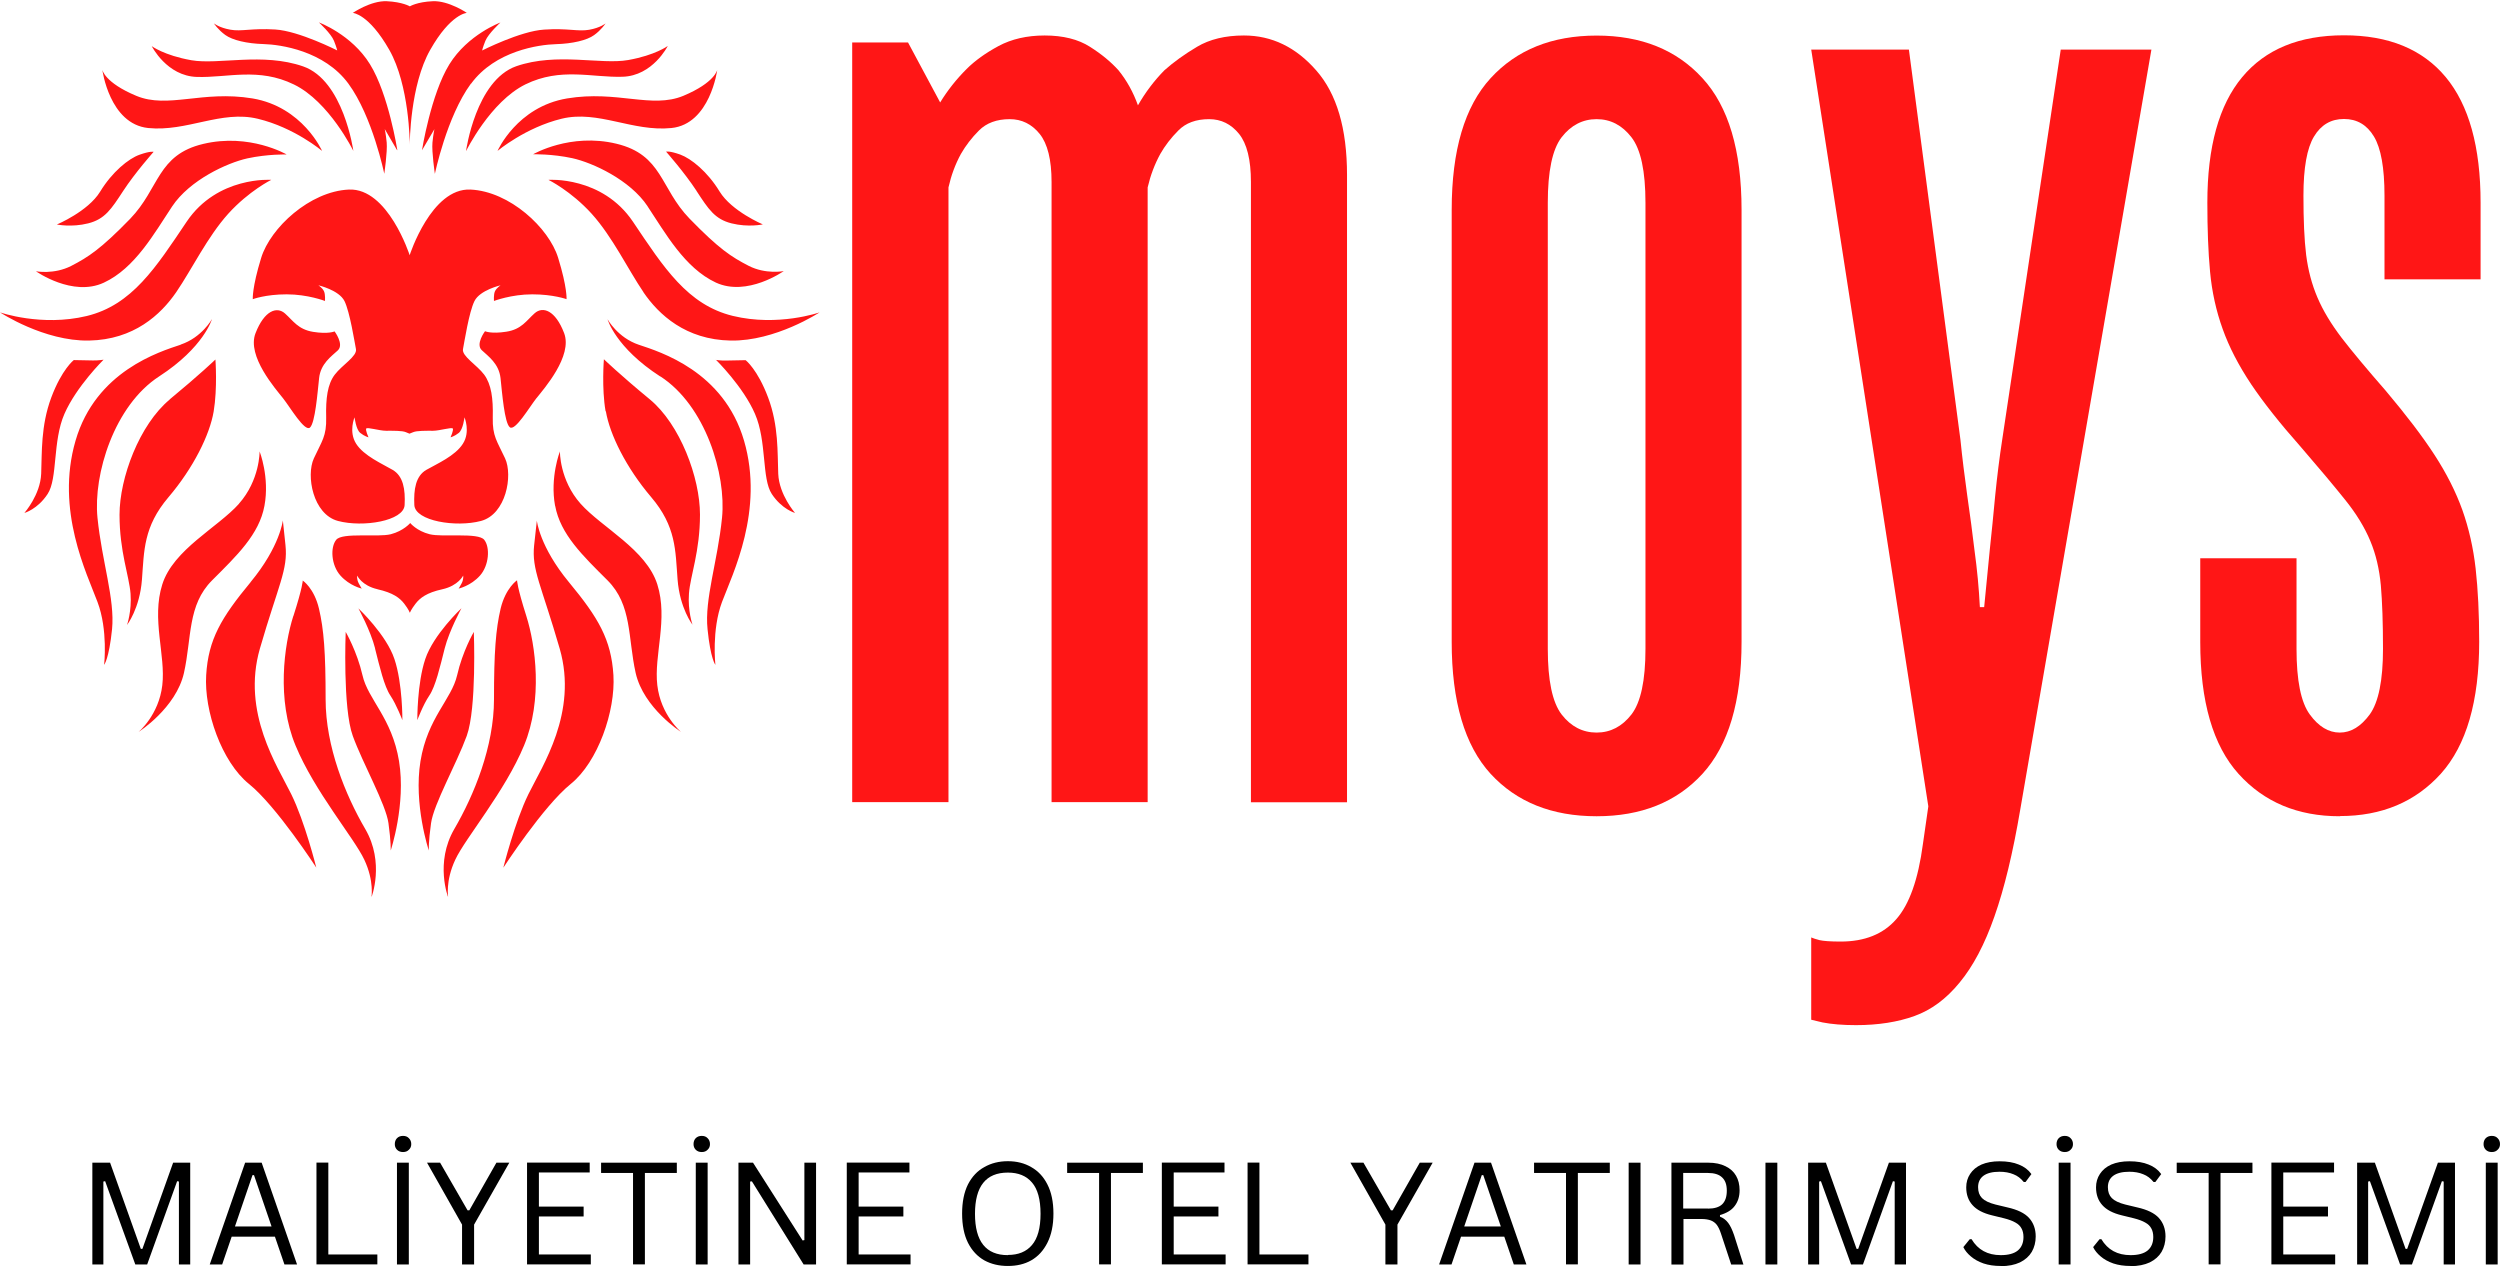
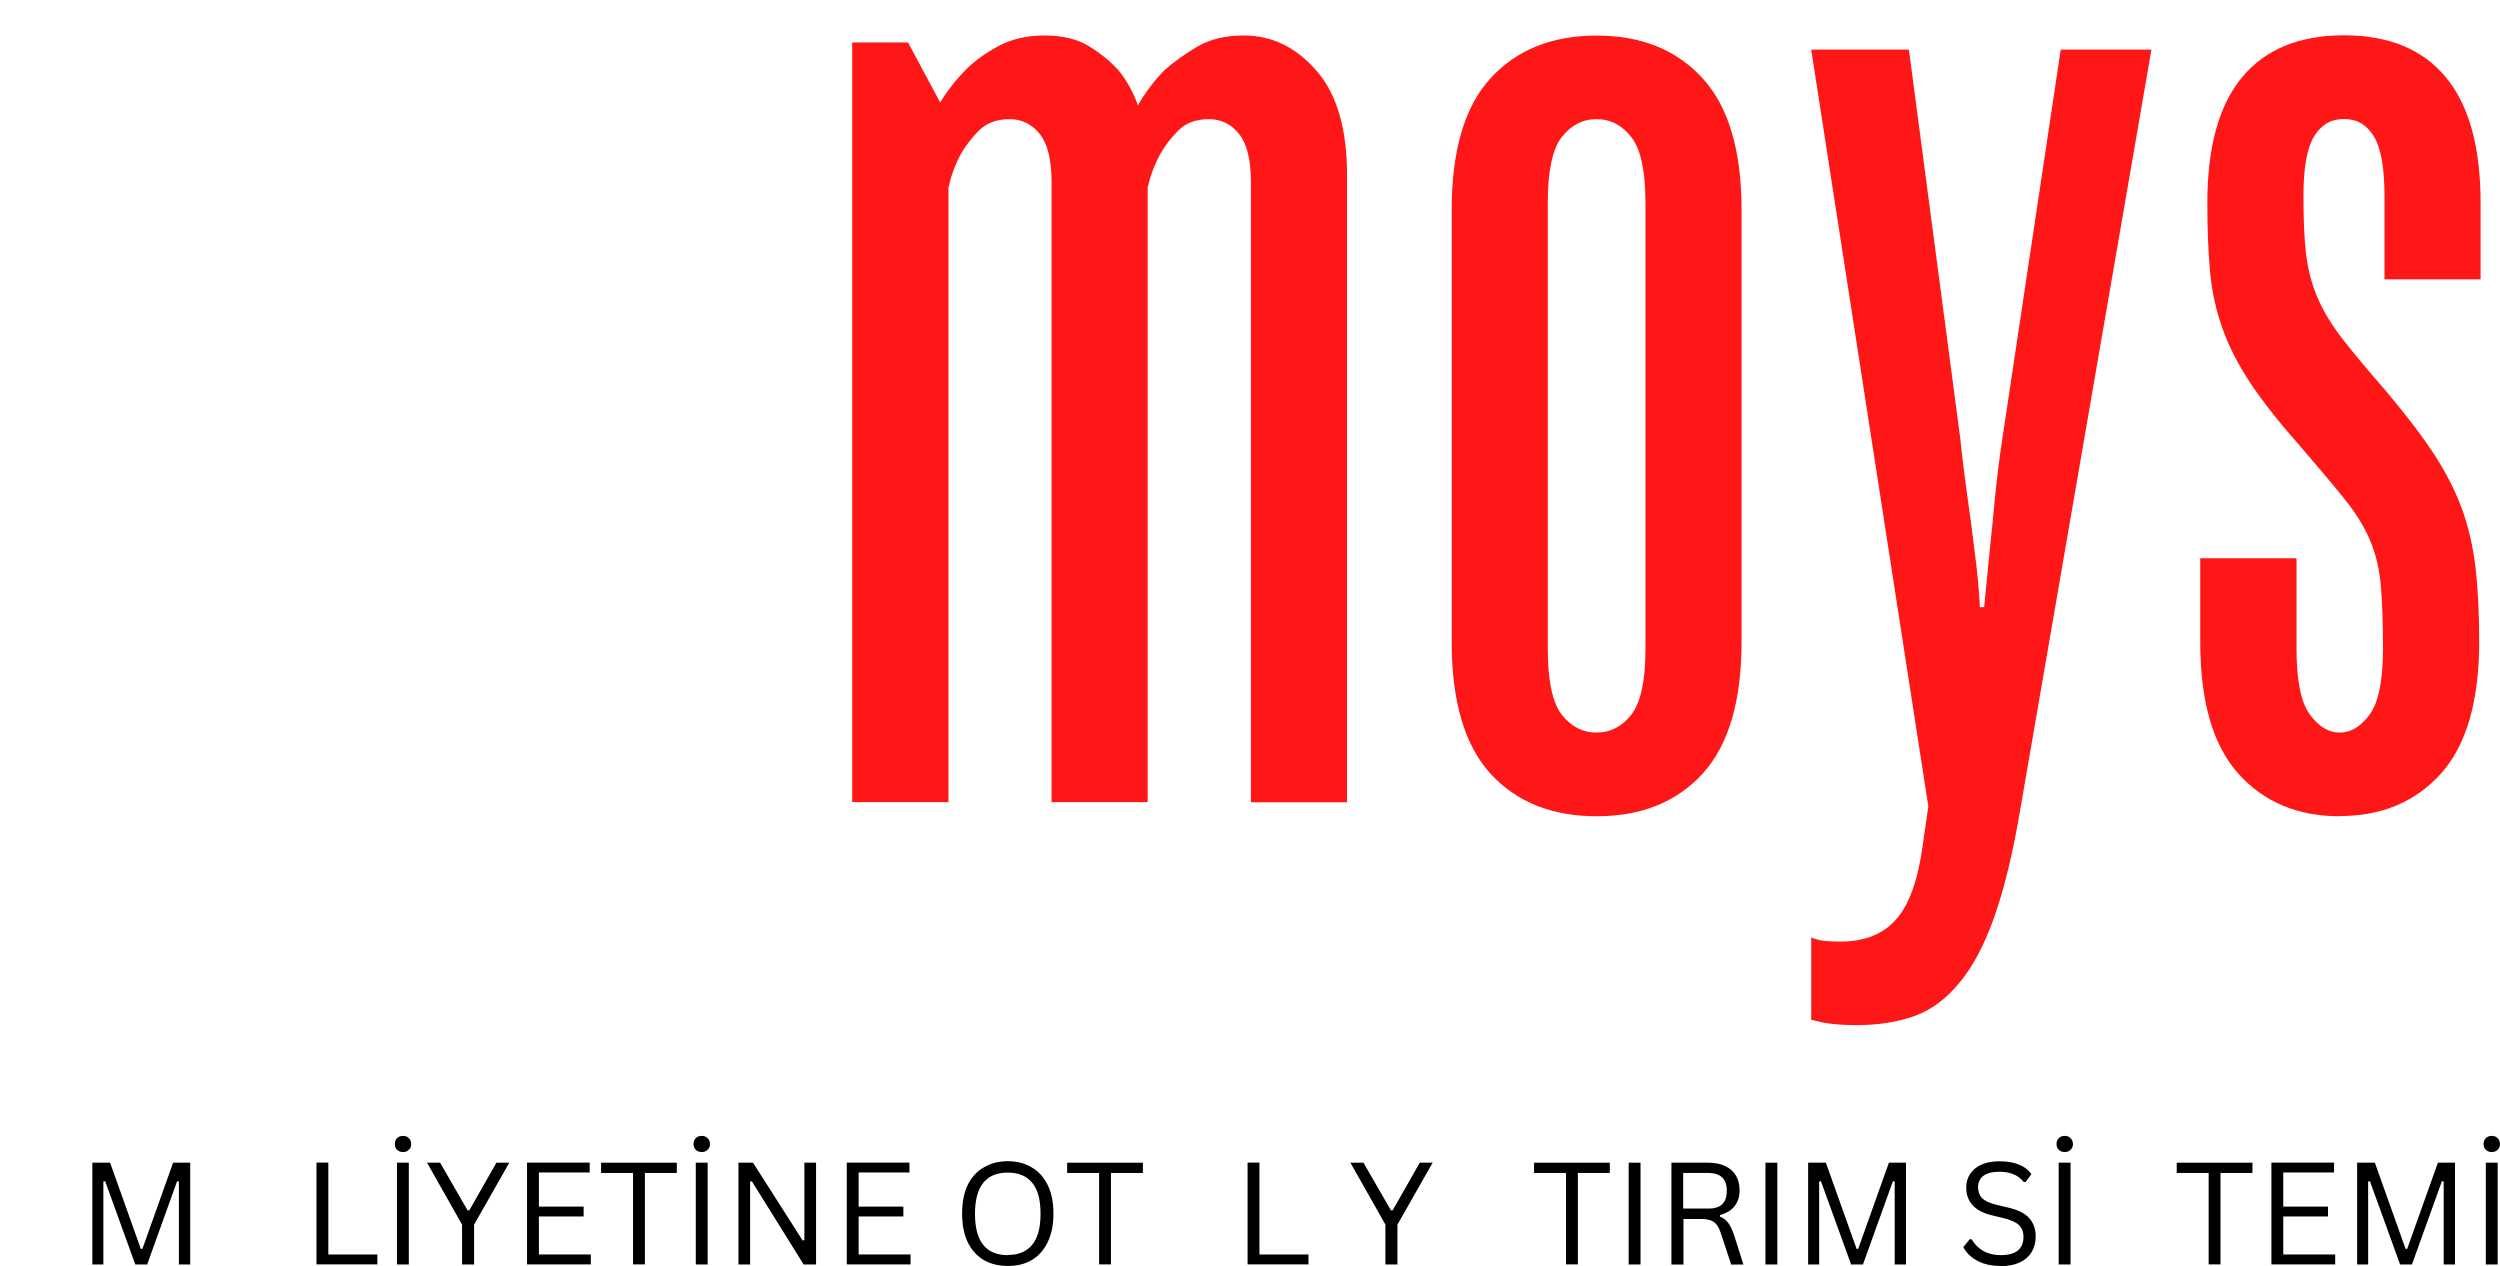
<svg xmlns="http://www.w3.org/2000/svg" id="katman_2" data-name="katman 2" viewBox="0 0 267.72 135.57">
  <defs>
    <style>
      .cls-1 {
        fill: none;
      }

      .cls-2 {
        fill-rule: evenodd;
      }

      .cls-2, .cls-3 {
        fill: #ff1616;
      }

      .cls-4 {
        clip-path: url(#clippath);
      }
    </style>
    <clipPath id="clippath">
-       <rect class="cls-1" width="88" height="96" />
-     </clipPath>
+       </clipPath>
  </defs>
  <g id="katman_1" data-name="katman 1">
    <g>
      <path class="cls-3" d="M91.26,4.55h5.98l3.44,6.42c.79-1.29,1.73-2.48,2.83-3.58.89-.89,2.03-1.71,3.42-2.46,1.4-.75,3.05-1.13,4.94-1.13,1.98,0,3.6.41,4.85,1.21,1.25.79,2.27,1.64,3.06,2.52.89,1.1,1.58,2.35,2.08,3.75.8-1.4,1.75-2.65,2.83-3.75,1-.89,2.17-1.73,3.5-2.52,1.34-.8,3.02-1.21,5.02-1.21,2.98,0,5.57,1.25,7.75,3.75,2.19,2.49,3.29,6.22,3.29,11.19v67.17h-10.29V19.49c0-2.39-.43-4.1-1.27-5.15-.85-1.05-1.92-1.58-3.21-1.58-1.41,0-2.5.41-3.29,1.21-.79.79-1.44,1.64-1.94,2.52-.6,1.1-1.05,2.29-1.35,3.58v65.83h-10.29V19.49c0-2.39-.43-4.1-1.27-5.15-.85-1.05-1.92-1.58-3.21-1.58-1.39,0-2.49.41-3.29,1.21-.79.79-1.44,1.64-1.94,2.52-.6,1.1-1.04,2.29-1.33,3.58v65.83h-10.31V4.55Z" />
      <path class="cls-3" d="M170.98,87.41c-4.78,0-8.56-1.51-11.35-4.54-2.78-3.04-4.17-7.75-4.17-14.13V22.47c0-6.38,1.39-11.07,4.17-14.1,2.79-3.04,6.57-4.56,11.35-4.56s8.55,1.52,11.33,4.56c2.79,3.03,4.19,7.73,4.19,14.1v46.27c0,6.38-1.4,11.08-4.19,14.13-2.78,3.03-6.56,4.54-11.33,4.54ZM170.98,78.45c1.48,0,2.73-.65,3.73-1.94,1-1.3,1.5-3.65,1.5-7.02V21.72c0-3.39-.5-5.73-1.5-7.02s-2.24-1.94-3.73-1.94-2.75.65-3.75,1.94c-.99,1.29-1.48,3.64-1.48,7.02v47.77c0,3.38.49,5.72,1.48,7.02,1,1.29,2.25,1.94,3.75,1.94Z" />
      <path class="cls-3" d="M198.75,109.78c-1.41,0-2.6-.1-3.58-.29-.41-.1-.81-.2-1.21-.29v-8.81c.21.09.51.19.9.29.4.09,1.15.15,2.25.15,2.58,0,4.57-.8,5.96-2.4,1.4-1.58,2.35-4.27,2.85-8.04l.58-4.04-12.54-81.04h10.46l5.52,41.79c.19,1.89.44,3.89.73,5.98.3,2.08.56,4.02.77,5.81.29,2.1.48,4.14.58,6.13h.46c.19-1.98.4-4.03.6-6.13.19-1.79.39-3.73.58-5.81.21-2.09.46-4.09.75-5.98l6.27-41.79h9.71l-14.04,81.35c-.79,4.68-1.72,8.51-2.77,11.48-1.04,2.98-2.29,5.34-3.73,7.08-1.43,1.75-3.04,2.94-4.83,3.58-1.79.65-3.89.98-6.27.98Z" />
      <path class="cls-3" d="M250.55,87.41c-4.49,0-8.1-1.51-10.83-4.54-2.74-3.04-4.1-7.75-4.1-14.13v-8.96h10.31v9.71c0,3.38.47,5.72,1.42,7.02.94,1.29,2.01,1.94,3.21,1.94s2.26-.65,3.21-1.94c.94-1.3,1.42-3.65,1.42-7.02,0-2.79-.08-5.05-.23-6.79-.16-1.75-.53-3.34-1.13-4.77-.6-1.44-1.49-2.91-2.69-4.4-1.2-1.5-2.79-3.4-4.77-5.69-2.2-2.48-3.97-4.72-5.31-6.71-1.33-2-2.35-3.96-3.04-5.9-.7-1.94-1.15-3.98-1.35-6.13-.2-2.14-.29-4.6-.29-7.4,0-5.97,1.24-10.45,3.73-13.44,2.48-2.98,6.11-4.48,10.9-4.48s8.41,1.49,10.9,4.48c2.48,2.99,3.73,7.47,3.73,13.44v8.21h-10.29v-8.96c0-2.98-.38-5.09-1.13-6.33-.75-1.25-1.82-1.88-3.21-1.88s-2.46.63-3.21,1.88c-.75,1.24-1.13,3.35-1.13,6.33,0,2.6.09,4.72.29,6.35.21,1.64.61,3.16,1.21,4.56.59,1.39,1.46,2.83,2.6,4.33,1.15,1.49,2.72,3.37,4.71,5.65,2.19,2.6,3.94,4.89,5.23,6.88,1.29,1.99,2.28,3.95,2.98,5.9.69,1.95,1.17,4.04,1.42,6.27.25,2.24.38,4.85.38,7.83,0,6.38-1.37,11.08-4.1,14.13-2.74,3.03-6.34,4.54-10.81,4.54Z" />
      <g class="cls-4">
        <path class="cls-2" d="M34.17,40.51c.16-1.56,1.31-2.34,2.01-2.99.69-.65-.35-2.03-.35-2.03,0,0-.67.31-2.29.05s-2.15-1.2-3.02-1.97c-.87-.78-2.21-.33-3.16,2.12s2.17,5.97,2.95,6.96,2.31,3.61,2.88,3.14c.56-.49.81-3.72.98-5.27M41.69,5.34c2.16,3.81,2.19,9.96,2.19,10.15,0-.19.03-6.35,2.19-10.15,2.19-3.87,3.92-3.96,3.92-3.96,0,0-1.93-1.32-3.63-1.25s-2.47.55-2.47.55c0,0-.78-.47-2.48-.55-1.7-.07-3.63,1.25-3.63,1.25,0,0,1.71.09,3.91,3.96ZM42.55,16.08s-.94-5.99-2.93-9.2c-1.97-3.2-5.47-4.48-5.47-4.48,0,0,1.3,1.19,1.61,1.96.31.78.35,1.04.35,1.04,0,0-4.08-2.08-6.63-2.24s-3.61.24-4.81.02c-1.2-.21-1.77-.68-1.77-.68,0,0,.47.71,1.23,1.25.76.55,2.31.92,4.1.97,1.8.05,6.49.71,9.08,4.24,2.59,3.53,3.84,9.65,3.84,9.65,0,0,.35-2.36.26-3.35-.1-.99-.21-1.44-.21-1.44l1.32,2.26ZM37.84,16.16s-1.04-7.55-5.38-9.05c-4.34-1.51-9.05-.15-11.97-.66-2.93-.52-4.24-1.51-4.24-1.51,0,0,1.6,3.21,4.85,3.3,3.26.1,6.6-1.04,10.38.81,3.77,1.83,6.36,7.11,6.36,7.11ZM34.49,16.16s-2.07-4.71-7.45-5.62c-5.38-.89-9.05,1.14-12.45-.28s-3.63-2.78-3.63-2.78c0,0,.76,5.8,4.91,6.23,4.15.42,7.83-1.94,11.74-.99,3.92.94,6.88,3.44,6.88,3.44ZM9.44,23.92c1.79-.45,2.47-1.51,3.75-3.47s3.26-4.19,3.26-4.19c0,0-.33-.11-1.51.31-1.18.42-2.93,1.84-4.22,3.96-1.3,2.12-4.63,3.51-4.63,3.51,0,0,1.56.33,3.35-.12ZM13.94,23.43c-3.16,3.25-4.48,4.1-6.32,5.05-1.84.94-3.77.57-3.77.57,0,0,3.92,2.78,7.27,1.22,3.35-1.55,5.42-5.32,7.31-8.16s5.9-4.67,8.06-5.15c2.17-.47,4.2-.42,4.2-.42,0,0-3.96-2.31-8.92-1.13-4.95,1.17-4.68,4.76-7.83,8.02ZM19.99,23.74c-3.3,4.91-5.85,8.92-10.7,10.1C4.43,35.01,0,33.45,0,33.45,0,33.45,4.71,36.56,9.53,36.47c4.81-.09,7.69-2.78,9.34-5.18,1.65-2.41,3.35-5.94,5.57-8.4,2.22-2.45,4.61-3.63,4.61-3.63,0,0-5.76-.42-9.06,4.48ZM9.97,38.6l-2.07-.04s-1.28.99-2.41,4.01c-1.13,3.03-.99,5.9-1.08,8.16-.09,2.27-1.8,4.2-1.8,4.2,0,0,1.41-.38,2.49-2.03,1.09-1.65.52-5.66,1.8-8.58,1.28-2.93,4.19-5.8,4.19-5.8,0,0-.55.09-1.12.08ZM19.36,36.91c-2.27.76-9.1,2.83-11.27,10.28-2.17,7.46,1.22,14.24,2.35,17.27,1.14,3.01.71,6.74.71,6.74,0,0,.52-.61.85-3.82.32-3.21-1.09-7.27-1.56-11.93-.47-4.66,1.8-12.03,6.6-15.14s5.66-6.14,5.66-6.14c0,0-1.08,1.97-3.35,2.73ZM18.18,42.78c-3.25,2.69-5.38,8.4-5.38,12.35s1.04,6.56,1.18,8.45-.38,3.35-.38,3.35c0,0,1.36-1.74,1.6-4.85s.15-5.66,2.83-8.82c2.69-3.16,4.43-6.7,4.85-9.19s.19-5.57.19-5.57c0,0-1.66,1.6-4.92,4.29ZM25.59,53.95c-2.27,2.54-7.03,4.9-8.21,8.63-1.18,3.72.38,7.59,0,10.8-.37,3.2-2.54,5-2.54,5,0,0,4.01-2.55,4.86-6.32.84-3.77.37-7.27,3.01-9.91,2.64-2.64,5.05-4.92,5.61-7.99.57-3.06-.52-5.82-.52-5.82,0,0,.04,3.07-2.22,5.61ZM26.84,62.34c-3.16,3.82-4.53,6.14-4.76,9.95-.24,3.82,1.65,9.29,4.58,11.66,2.93,2.36,7.21,8.96,7.21,8.96,0,0-1.22-4.91-2.69-7.88-1.46-2.97-5.32-8.72-3.35-15.57,1.98-6.83,3.02-8.45,2.74-11.09l-.28-2.64s-.3,2.79-3.45,6.6ZM31.41,65.97c-.99,3.11-1.8,8.96.24,13.87,2.03,4.91,6.28,9.91,7.36,12.22,1.09,2.31.76,4.06.76,4.06,0,0,1.46-3.72-.66-7.35-2.12-3.63-4.24-8.82-4.24-13.87s-.19-7.5-.71-9.71c-.52-2.22-1.74-3.02-1.74-3.02,0,0,0,.69-1,3.8ZM37.02,67.67s-.33,8.16.76,11.14c1.08,2.97,3.54,7.31,3.82,9.34s.24,2.93.24,2.93c0,0,1.65-4.95.89-9.58-.76-4.63-3.33-6.6-3.91-9.18-.59-2.57-1.8-4.65-1.8-4.65ZM40.16,69.44c.49,1.93.98,4.06,1.65,5.05.66.99,1.28,2.63,1.28,2.63,0,0,.03-3.92-.85-6.54-.87-2.62-3.86-5.43-3.86-5.43,0,0,1.3,2.36,1.79,4.29ZM40.41,63.1c1.7.38,2.41.94,2.88,1.55.47.61.6.97.6.97,0,0,.14-.36.61-.97.47-.61,1.18-1.18,2.88-1.55,1.7-.38,2.22-1.46,2.22-1.46,0,0,.07.38-.16.82-.23.45-.33.57-.33.57,0,0,1.3-.28,2.29-1.39.98-1.1,1.1-3.04.45-3.84-.66-.8-4.45-.24-5.84-.59-1.39-.35-2.08-1.2-2.08-1.2,0,0-.7.84-2.08,1.2-1.39.35-5.19-.21-5.84.59-.66.8-.55,2.73.45,3.84.98,1.1,2.28,1.39,2.28,1.39,0,0-.09-.11-.33-.57-.23-.45-.16-.82-.16-.82,0,0,.48,1.07,2.18,1.46ZM49.4,65.15s-2.99,2.81-3.86,5.43c-.88,2.62-.85,6.54-.85,6.54,0,0,.61-1.64,1.28-2.63.67-.98,1.16-3.11,1.65-5.05.5-1.94,1.79-4.29,1.79-4.29ZM48.95,72.32c-.59,2.57-3.16,4.55-3.92,9.18-.76,4.63.89,9.58.89,9.58,0,0-.05-.89.24-2.93.28-2.03,2.73-6.36,3.82-9.34,1.08-2.98.76-11.14.76-11.14,0,0-1.21,2.07-1.79,4.65ZM53.61,65.18c-.52,2.22-.71,4.67-.71,9.71s-2.12,10.23-4.24,13.87c-2.12,3.63-.66,7.35-.66,7.35,0,0-.33-1.74.76-4.06,1.08-2.31,5.33-7.31,7.36-12.22,2.03-4.91,1.23-10.75.24-13.87-.99-3.11-.99-3.82-.99-3.82,0,0-1.22.81-1.76,3.03ZM57.2,58.38c-.28,2.64.76,4.24,2.74,11.09,1.97,6.84-1.89,12.59-3.35,15.57-1.46,2.97-2.69,7.88-2.69,7.88,0,0,4.29-6.6,7.21-8.96,2.93-2.36,4.81-7.83,4.58-11.66-.24-3.82-1.6-6.13-4.76-9.95-3.16-3.82-3.44-6.6-3.44-6.6l-.29,2.64ZM59.45,54.16c.56,3.06,2.97,5.36,5.61,7.99,2.64,2.64,2.17,6.14,3.01,9.91.85,3.77,4.86,6.32,4.86,6.32,0,0-2.17-1.8-2.54-5-.38-3.21,1.18-7.07,0-10.8-1.18-3.73-5.94-6.09-8.21-8.63-2.27-2.55-2.22-5.61-2.22-5.61,0,0-1.08,2.76-.52,5.82ZM64.88,44.04c.42,2.49,2.17,6.04,4.85,9.19,2.69,3.16,2.59,5.71,2.83,8.82s1.6,4.85,1.6,4.85c0,0-.52-1.46-.38-3.35s1.18-4.48,1.18-8.44-2.13-9.67-5.38-12.35c-3.26-2.69-4.91-4.29-4.91-4.29,0,0-.25,3.07.18,5.57ZM57.46,42.63c.78-.99,3.89-4.5,2.95-6.96s-2.29-2.9-3.16-2.12c-.88.78-1.4,1.72-3.02,1.97-1.63.26-2.29-.05-2.29-.05,0,0-1.04,1.38-.35,2.03.69.65,1.84,1.44,2.01,2.99.17,1.56.42,4.79.99,5.26.56.48,2.09-2.14,2.87-3.13ZM70.72,40.31c4.81,3.11,7.07,10.47,6.6,15.14-.47,4.67-1.89,8.72-1.55,11.93.32,3.2.84,3.82.84,3.82,0,0-.42-3.72.71-6.74,1.14-3.02,4.53-9.81,2.36-17.26-2.17-7.45-9-9.52-11.27-10.28-2.27-.76-3.35-2.73-3.35-2.73,0,0,.84,3.02,5.65,6.13ZM76.66,38.52s2.93,2.88,4.19,5.8c1.28,2.93.71,6.93,1.8,8.58s2.49,2.03,2.49,2.03c0,0-1.7-1.93-1.8-4.19-.09-2.27.05-5.15-1.08-8.16-1.13-3.02-2.41-4.01-2.41-4.01l-2.07.04c-.56.02-1.13-.07-1.13-.07ZM68.9,31.29c1.65,2.41,4.53,5.09,9.34,5.18,4.81.09,9.53-3.02,9.53-3.02,0,0-4.43,1.56-9.29.38-4.85-1.18-7.4-5.18-10.7-10.09-3.3-4.9-9.05-4.48-9.05-4.48,0,0,2.41,1.18,4.63,3.63s3.91,5.99,5.55,8.4ZM69.35,22.1c1.89,2.83,3.96,6.6,7.31,8.16,3.35,1.55,7.27-1.23,7.27-1.23,0,0-1.93.38-3.77-.57s-3.16-1.8-6.32-5.05c-3.16-3.26-2.88-6.83-7.83-8.02s-8.92,1.13-8.92,1.13c0,0,2.03-.05,4.2.42,2.17.48,6.18,2.32,8.06,5.15ZM74.59,20.45c1.28,1.96,1.96,3.02,3.75,3.47,1.8.45,3.35.11,3.35.11,0,0-3.33-1.4-4.63-3.52-1.29-2.12-3.04-3.53-4.22-3.96-1.18-.42-1.51-.31-1.51-.31,0,0,1.98,2.24,3.26,4.2ZM71.9,13.71c4.15-.42,4.91-6.23,4.91-6.23,0,0-.24,1.36-3.63,2.78-3.4,1.41-7.07-.61-12.45.28-5.38.9-7.45,5.62-7.45,5.62,0,0,2.97-2.5,6.88-3.45,3.91-.94,7.58,1.42,11.74,1ZM49.92,16.16s2.59-5.28,6.36-7.13c3.77-1.84,7.12-.71,10.38-.81,3.25-.09,4.85-3.3,4.85-3.3,0,0-1.32.99-4.24,1.51-2.93.52-7.64-.84-11.98.66-4.34,1.52-5.38,9.06-5.38,9.06ZM50.44,8.97c2.59-3.54,7.29-4.19,9.08-4.24,1.79-.05,3.35-.42,4.1-.97.76-.54,1.23-1.25,1.23-1.25,0,0-.57.47-1.77.68-1.2.21-2.27-.19-4.81-.02-2.56.16-6.64,2.24-6.64,2.24,0,0,.04-.26.35-1.04.32-.78,1.61-1.96,1.61-1.96,0,0-3.49,1.28-5.47,4.48-1.98,3.21-2.93,9.2-2.93,9.2l1.33-2.26s-.11.45-.21,1.44c-.09.99.26,3.35.26,3.35,0,0,1.26-6.11,3.85-9.65ZM60.67,32.04s.09-1.22-.9-4.43c-.98-3.2-5.19-7.12-9.39-7.31s-6.51,7.03-6.51,7.03c0,0-2.32-7.22-6.51-7.03s-8.4,4.1-9.39,7.31c-.99,3.21-.9,4.43-.9,4.43,0,0,1.36-.52,3.63-.52s4.1.71,4.1.71c0,0,.06-.71-.11-1.05-.17-.36-.6-.63-.6-.63,0,0,2.21.51,2.8,1.69.58,1.18,1.08,4.39,1.23,5.15.14.76-1.49,1.7-2.27,2.73s-.97,2.54-.92,4.58c.05,2.03-.47,2.54-1.32,4.39-.85,1.84-.1,5.99,2.59,6.7,2.69.71,7.03,0,7.13-1.7.09-1.7-.15-3.11-1.28-3.77-1.13-.66-3.09-1.51-3.91-2.8-.83-1.3-.17-2.83-.17-2.83,0,0,.15,1.3.61,1.67s.88.47.88.47c0,0-.35-.78-.24-.94.11-.17,1.41.24,2.12.24s1.74-.02,2.12.15l.39.16.4-.16c.39-.17,1.41-.15,2.12-.15s2.01-.41,2.12-.24c.11.16-.24.94-.24.94,0,0,.4-.09.88-.47.47-.38.61-1.67.61-1.67,0,0,.66,1.54-.17,2.83-.82,1.3-2.78,2.15-3.92,2.8-1.13.66-1.36,2.07-1.28,3.77.1,1.7,4.44,2.41,7.13,1.7,2.69-.71,3.44-4.86,2.59-6.7s-1.37-2.36-1.32-4.39-.15-3.53-.92-4.58c-.78-1.04-2.41-1.98-2.27-2.73.15-.76.64-3.96,1.23-5.15.59-1.18,2.8-1.69,2.8-1.69,0,0-.42.27-.6.63-.17.35-.11,1.05-.11,1.05,0,0,1.84-.71,4.1-.71s3.68.52,3.68.52Z" />
      </g>
      <path d="M11.08,135.41h-1.19v-10.9h1.9l3.29,9.23h.17l3.29-9.23h1.83v10.9h-1.21v-8.88l-.19-.04-3.21,8.92h-1.27l-3.23-8.92-.19.04v8.88Z" />
-       <path d="M31.81,135.41h-1.35l-1.02-2.98h-4.63l-1.02,2.98h-1.33l3.79-10.9h1.77l3.79,10.9ZM27.04,125.84l-1.88,5.5h3.92l-1.88-5.5h-.17Z" />
      <path d="M35.16,124.51v9.83h5.25v1.06h-6.52v-10.9h1.27Z" />
      <path d="M43.78,135.41h-1.27v-10.9h1.27v10.9ZM43.16,123.37c-.27,0-.48-.08-.65-.25-.16-.17-.23-.36-.23-.6s.07-.46.23-.63c.17-.17.38-.25.65-.25s.47.08.63.25c.17.17.25.38.25.63s-.08.44-.25.6c-.16.17-.36.25-.63.25Z" />
      <path d="M50.75,135.41h-1.27v-4.27l-3.75-6.63h1.4l2.94,5.1h.19l2.9-5.1h1.38l-3.77,6.63v4.27Z" />
      <path d="M57.71,130.28v4.06h5.56v1.06h-6.83v-10.9h6.71v1.06h-5.44v3.65h4.79v1.06h-4.79Z" />
      <path d="M72.48,124.51v1.1h-3.42v9.79h-1.27v-9.79h-3.42v-1.1h8.1Z" />
      <path d="M75.78,135.41h-1.27v-10.9h1.27v10.9ZM75.15,123.37c-.27,0-.48-.08-.65-.25-.16-.17-.23-.36-.23-.6s.07-.46.23-.63c.17-.17.38-.25.65-.25s.47.08.63.25c.17.17.25.38.25.63s-.08.44-.25.6c-.16.17-.36.25-.63.25Z" />
      <path d="M80.33,135.41h-1.25v-10.9h1.56l5.31,8.33.19-.04v-8.29h1.25v10.9h-1.33l-5.54-8.9-.19.02v8.88Z" />
      <path d="M91.95,130.28v4.06h5.56v1.06h-6.83v-10.9h6.71v1.06h-5.44v3.65h4.79v1.06h-4.79Z" />
      <path d="M107.93,135.57c-.95,0-1.79-.2-2.52-.6-.74-.42-1.32-1.04-1.75-1.88-.42-.84-.63-1.89-.63-3.13s.21-2.29.63-3.13c.43-.83,1.01-1.45,1.75-1.85.73-.42,1.57-.63,2.52-.63s1.78.21,2.5.63c.73.41,1.31,1.02,1.73,1.85.43.83.65,1.88.65,3.13s-.22,2.28-.65,3.13c-.42.83-.99,1.46-1.73,1.88-.72.41-1.56.6-2.5.6ZM107.93,134.39c1.13,0,1.98-.35,2.58-1.06.61-.71.92-1.82.92-3.35s-.31-2.65-.92-3.35c-.6-.71-1.46-1.06-2.58-1.06-2.35,0-3.52,1.47-3.52,4.42s1.17,4.42,3.52,4.42Z" />
      <path d="M122.39,124.51v1.1h-3.42v9.79h-1.27v-9.79h-3.42v-1.1h8.1Z" />
-       <path d="M125.69,130.28v4.06h5.56v1.06h-6.83v-10.9h6.71v1.06h-5.44v3.65h4.79v1.06h-4.79Z" />
      <path d="M134.87,124.51v9.83h5.25v1.06h-6.52v-10.9h1.27Z" />
      <path d="M149.63,135.41h-1.27v-4.27l-3.75-6.63h1.4l2.94,5.1h.19l2.9-5.1h1.38l-3.77,6.63v4.27Z" />
-       <path d="M163.46,135.41h-1.35l-1.02-2.98h-4.63l-1.02,2.98h-1.33l3.79-10.9h1.77l3.79,10.9ZM158.68,125.84l-1.88,5.5h3.92l-1.88-5.5h-.17Z" />
      <path d="M172.39,124.51v1.1h-3.42v9.79h-1.27v-9.79h-3.42v-1.1h8.1Z" />
      <path d="M175.68,135.41h-1.27v-10.9h1.27v10.9Z" />
      <path d="M178.99,135.41v-10.9h3.96c.72,0,1.33.13,1.83.38.5.24.88.58,1.13,1.02.25.43.38.95.38,1.56,0,.67-.18,1.22-.52,1.67-.33.45-.86.77-1.58.98v.17c.36.14.65.36.88.67.22.29.43.73.63,1.31l1,3.15h-1.31l-1.1-3.33c-.13-.39-.27-.69-.44-.92-.17-.22-.39-.38-.65-.48-.25-.09-.58-.15-.98-.15h-1.94v4.88h-1.27ZM182.9,129.43c.68,0,1.19-.15,1.52-.46.33-.32.5-.8.5-1.46s-.17-1.11-.5-1.42c-.33-.32-.84-.48-1.52-.48h-2.65v3.81h2.65Z" />
      <path d="M190.33,135.41h-1.27v-10.9h1.27v10.9Z" />
      <path d="M194.82,135.41h-1.19v-10.9h1.9l3.29,9.23h.17l3.29-9.23h1.83v10.9h-1.21v-8.88l-.19-.04-3.21,8.92h-1.27l-3.23-8.92-.19.04v8.88Z" />
      <path d="M214.24,135.57c-.68,0-1.29-.09-1.83-.27-.54-.19-.99-.44-1.35-.75-.36-.3-.64-.64-.81-1l.69-.85h.19c.68,1.14,1.72,1.71,3.13,1.71.82,0,1.43-.17,1.83-.5.4-.34.6-.82.6-1.44,0-.36-.07-.67-.21-.92-.13-.25-.34-.46-.65-.63-.31-.18-.72-.33-1.23-.46l-1.27-.31c-.96-.23-1.66-.6-2.1-1.1-.45-.5-.67-1.13-.67-1.9,0-.54.14-1.02.42-1.44.28-.43.68-.76,1.21-1,.54-.23,1.19-.35,1.94-.35.82,0,1.51.12,2.06.35.57.22,1.02.56,1.35,1.02l-.63.85h-.19c-.31-.39-.68-.67-1.1-.83-.43-.18-.93-.27-1.5-.27-.77,0-1.34.15-1.73.44-.38.29-.56.7-.56,1.21s.14.88.42,1.17c.29.29.77.52,1.44.69l1.29.31c1.07.24,1.84.61,2.31,1.13.47.52.71,1.18.71,1.98,0,.61-.14,1.16-.42,1.65-.28.47-.7.85-1.27,1.13-.56.26-1.24.4-2.06.4Z" />
      <path d="M221.73,135.41h-1.27v-10.9h1.27v10.9ZM221.11,123.37c-.27,0-.48-.08-.65-.25-.16-.17-.23-.36-.23-.6s.07-.46.23-.63c.17-.17.38-.25.65-.25s.47.08.63.25c.17.17.25.38.25.63s-.08.44-.25.6c-.16.17-.36.25-.63.25Z" />
-       <path d="M228.14,135.57c-.68,0-1.29-.09-1.83-.27-.54-.19-.99-.44-1.35-.75-.36-.3-.64-.64-.81-1l.69-.85h.19c.68,1.14,1.72,1.71,3.13,1.71.82,0,1.43-.17,1.83-.5.4-.34.6-.82.6-1.44,0-.36-.07-.67-.21-.92-.13-.25-.34-.46-.65-.63-.31-.18-.72-.33-1.23-.46l-1.27-.31c-.96-.23-1.66-.6-2.1-1.1-.45-.5-.67-1.13-.67-1.9,0-.54.14-1.02.42-1.44.28-.43.68-.76,1.21-1,.54-.23,1.19-.35,1.94-.35.82,0,1.51.12,2.06.35.57.22,1.02.56,1.35,1.02l-.63.85h-.19c-.31-.39-.68-.67-1.1-.83-.43-.18-.93-.27-1.5-.27-.77,0-1.34.15-1.73.44-.38.29-.56.7-.56,1.21s.14.88.42,1.17c.29.29.77.52,1.44.69l1.29.31c1.07.24,1.84.61,2.31,1.13.47.52.71,1.18.71,1.98,0,.61-.14,1.16-.42,1.65-.28.47-.7.85-1.27,1.13-.56.26-1.24.4-2.06.4Z" />
      <path d="M241.21,124.51v1.1h-3.42v9.79h-1.27v-9.79h-3.42v-1.1h8.1Z" />
      <path d="M244.51,130.28v4.06h5.56v1.06h-6.83v-10.9h6.71v1.06h-5.44v3.65h4.79v1.06h-4.79Z" />
      <path d="M253.61,135.41h-1.19v-10.9h1.9l3.29,9.23h.17l3.29-9.23h1.83v10.9h-1.21v-8.88l-.19-.04-3.21,8.92h-1.27l-3.23-8.92-.19.04v8.88Z" />
      <path d="M267.47,135.41h-1.27v-10.9h1.27v10.9ZM266.84,123.37c-.27,0-.48-.08-.65-.25-.16-.17-.23-.36-.23-.6s.07-.46.23-.63c.17-.17.38-.25.65-.25s.47.08.63.25c.17.17.25.38.25.63s-.08.44-.25.6c-.16.17-.36.25-.63.25Z" />
    </g>
  </g>
</svg>